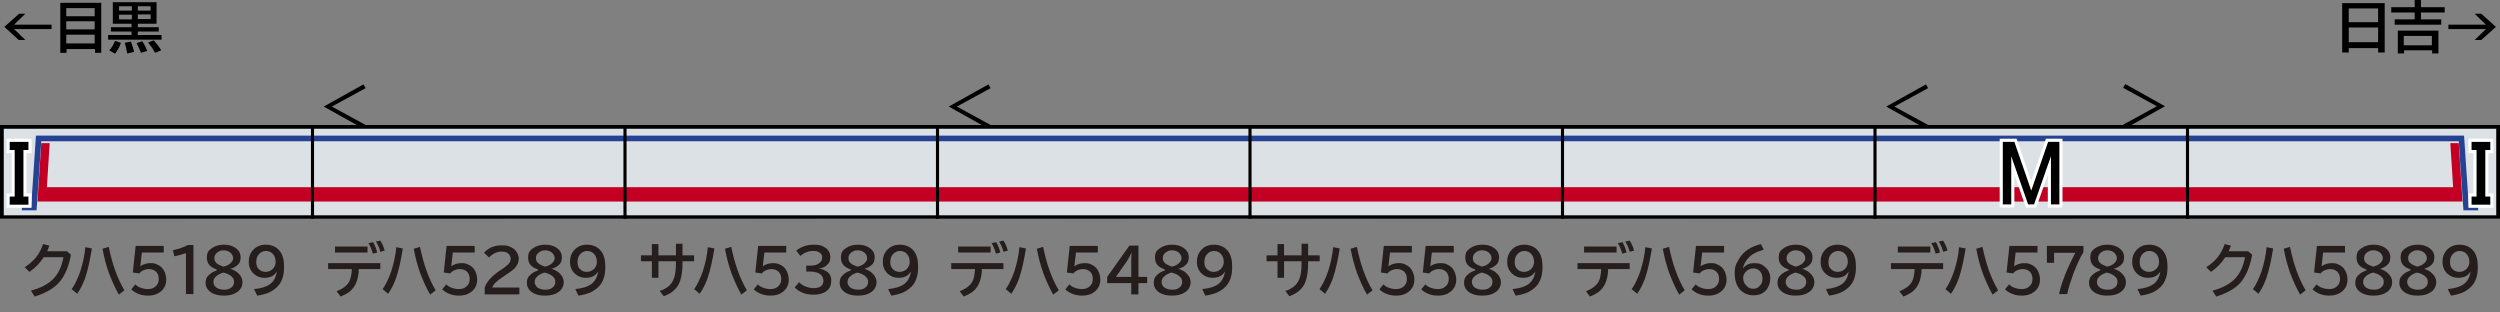
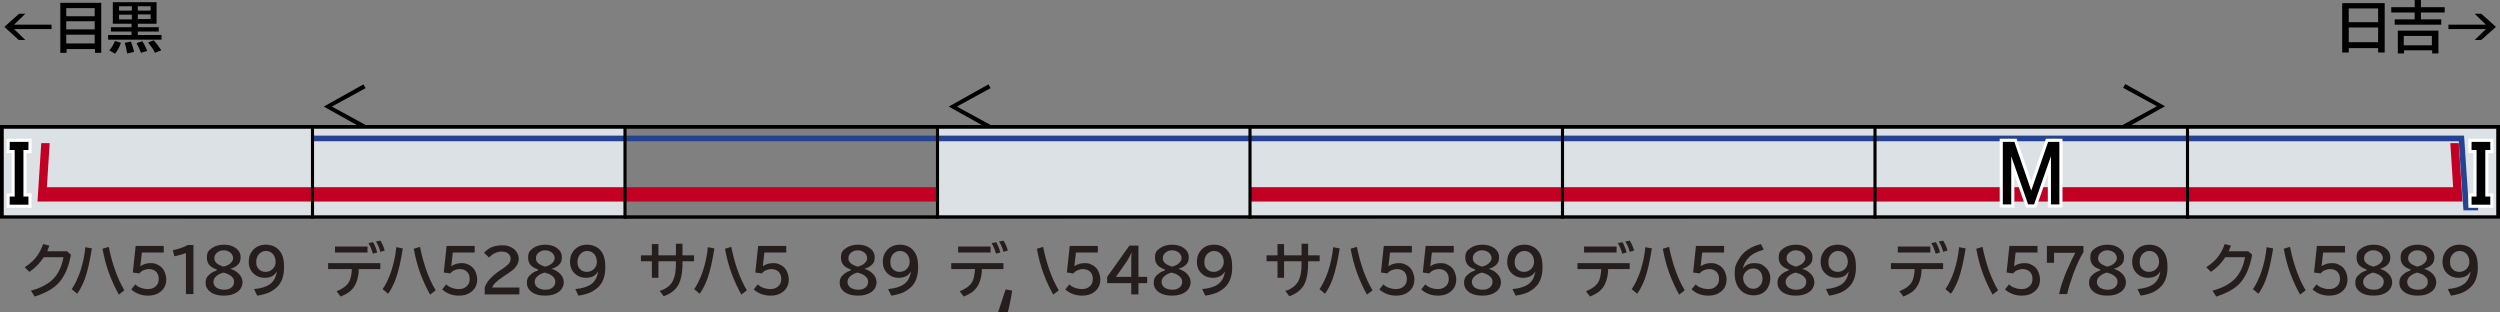
<svg xmlns="http://www.w3.org/2000/svg" version="1.1" viewBox="0 0 800 100">
  <rect x="0" y="0" width="800" height="100" fill="#808080" stroke="none" />
  <defs>
    <style>
      .cls-1 {
        fill: #c30024;
      }

      .cls-2 {
        fill: #254293;
      }

      .cls-3 {
        fill: #251e1c;
      }

      .cls-4 {
        stroke: #000;
      }

      .cls-4, .cls-5 {
        fill: none;
      }

      .cls-5 {
        stroke: #fff;
        stroke-miterlimit: 10;
        stroke-width: 2px;
      }

      .cls-6 {
        fill: #dce1e6;
      }
    </style>
  </defs>
  <g>
    <g id="_レイヤー_1" data-name="レイヤー_1">
      <g id="_パンタ" data-name="パンタ">
        <path d="M117,40l-.7,1.2-12.7-7.1,12.7-7.1.7,1.2-10.8,5.9,10.8,5.9Z" />
        <path d="M317,40l-.7,1.2-12.7-7.1,12.7-7.1.7,1.2-10.8,5.9,10.8,5.9Z" />
        <g>
          <path d="M680.1,26.9l12.7,7.1-12.7,7.1-.7-1.2,10.8-5.9-10.8-5.9.7-1.2Z" />
-           <path d="M617,40l-.7,1.2-12.7-7.1,12.7-7.1.7,1.2-10.8,5.9,10.8,5.9Z" />
        </g>
      </g>
      <g id="_塗り" data-name="塗り">
        <g>
          <polygon class="cls-6" points="700 40 700 69.9 800 70 800 40 700 40" />
          <polygon class="cls-1" points="785 59.9 784.1 45.8 786.8 45.8 788 64.5 700 64.5 700 59.9 785 59.9" />
          <polygon class="cls-2" points="700 43.4 786.7 43.4 786.7 43.4 788.5 43.4 790 65.8 793 65.8 793 67.3 789.1 67.3 788.6 67.3 788.3 67.3 786.8 45.2 700 45.2 700 43.4" />
        </g>
        <g>
          <polygon class="cls-6" points="100 40 100 69.9 0 70 0 40 100 40" />
          <polygon class="cls-1" points="15 59.9 15.9 45.8 13.2 45.8 12 64.5 100 64.5 100 59.9 15 59.9" />
-           <polygon class="cls-2" points="100 43.4 13.3 43.4 13.3 43.4 11.5 43.4 10 65.8 7 65.8 7 67.3 10.9 67.3 11.4 67.3 11.7 67.3 13.2 45.2 100 45.2 100 43.4" />
        </g>
        <g>
          <polygon class="cls-6" points="500 40 500 69.9 600 70 600 40 500 40" />
          <rect class="cls-1" x="500" y="59.9" width="100" height="4.6" />
          <polygon class="cls-2" points="500 43.4 600 43.4 600 43.4 600 45.2 500 45.2 500 43.4" />
        </g>
        <g>
-           <polygon class="cls-6" points="200 40 200 69.9 300 70 300 40 200 40" />
          <rect class="cls-1" x="200" y="59.9" width="100" height="4.6" />
          <polygon class="cls-2" points="200 43.4 300 43.4 300 43.4 300 45.2 200 45.2 200 43.4" />
        </g>
        <g>
          <polygon class="cls-6" points="100 40 100 69.9 200 70 200 40 100 40" />
          <rect class="cls-1" x="100" y="59.9" width="100" height="4.6" />
          <polygon class="cls-2" points="100 43.4 200 43.4 200 43.4 200 45.2 100 45.2 100 43.4" />
        </g>
        <g>
          <polygon class="cls-6" points="400 40 400 69.9 500 70 500 40 400 40" />
          <rect class="cls-1" x="400" y="59.9" width="100" height="4.6" />
          <polygon class="cls-2" points="400 43.4 500 43.4 500 43.4 500 45.2 400 45.2 400 43.4" />
        </g>
        <g>
          <polygon class="cls-6" points="300 40 300 69.9 400 70 400 40 300 40" />
-           <rect class="cls-1" x="300" y="59.9" width="100" height="4.6" />
          <polygon class="cls-2" points="300 43.4 400 43.4 400 43.4 400 45.2 300 45.2 300 43.4" />
        </g>
        <g>
          <polygon class="cls-6" points="600 40 600 69.9 700 70 700 40 600 40" />
          <rect class="cls-1" x="600" y="59.9" width="100" height="4.6" />
          <polygon class="cls-2" points="600 43.4 700 43.4 700 43.4 700 45.2 600 45.2 600 43.4" />
        </g>
      </g>
      <g id="_編成外罫線" data-name="編成外罫線">
        <path d="M798.8,41.2v27.7H1.2v-27.7h797.7M800,40H0v30h800v-30h0Z" />
        <line class="cls-4" x1="100" y1="40" x2="100" y2="70" />
        <line class="cls-4" x1="200" y1="40" x2="200" y2="70" />
        <line class="cls-4" x1="300" y1="40" x2="300" y2="70" />
        <line class="cls-4" x1="400" y1="40" x2="400" y2="70" />
        <line class="cls-4" x1="500" y1="40" x2="500" y2="70" />
        <line class="cls-4" x1="600" y1="40" x2="600" y2="70" />
        <line class="cls-4" x1="700" y1="40" x2="700" y2="70" />
      </g>
      <g id="_テキスト" data-name="テキスト">
        <g>
          <path d="M6,4.4h2.1l-3.6,3.5h12v1.4H4.5l3.6,3.5h-2.1L1.4,8.6l4.7-4.2Z" />
          <path d="M32.4.9v16h-2v-1.2h-9.1v1.2h-2V.9h13.1ZM21.2,2.6v2.6h9.1v-2.6h-9.1ZM21.2,6.8v2.6h9.1v-2.6h-9.1ZM21.2,11.1v2.8h9.1v-2.8h-9.1Z" />
          <path d="M50.1.7v6.9h-6v1.1h6.7v1.4h-6.7v1.1h7.6v1.5h-17.1v-1.5h7.5v-1.1h-6.6v-1.4h6.6v-1.1h-6V.7h13.8ZM34.9,16.2c.8-.8,1.4-1.9,1.9-3.1l1.9.6c-.5,1.5-1.2,2.6-1.9,3.5l-1.8-1.1ZM38.1,2v1.4h4.1v-1.4h-4.1ZM38.1,4.7v1.5h4.1v-1.5h-4.1ZM40.7,17.1c-.2-1.1-.4-2.2-.8-3.4l2-.4c.4,1.2.8,2.2,1,3.3l-2.1.5ZM45.1,16.9c-.3-.9-.8-2-1.4-3.1l1.8-.6c.6.8,1.1,1.8,1.6,3.1l-2,.6ZM48.2,3.4v-1.4h-4.1v1.4h4.1ZM48.2,6.1v-1.5h-4.1v1.5h4.1ZM49.6,16.9c-.6-1.2-1.4-2.3-2.2-3.3l1.8-.7c.8.9,1.6,1.9,2.4,3.2l-2,.8Z" />
        </g>
        <g>
          <path d="M763.1,1v15.8h-2.1v-1.4h-9.4v1.4h-2.1V1h13.6ZM751.6,2.7v4.4h9.4V2.7h-9.4ZM751.6,8.8v4.7h9.4v-4.7h-9.4Z" />
          <path d="M772.7,2.3V0h2v2.3h7.6v1.7h-7.6v2.2h6.5v1.7h-14.9v-1.7h6.4v-2.2h-7.5v-1.7h7.5ZM780.3,9.8v7.3h-2v-1h-9v1h-2v-7.3h13.1ZM769.2,11.5v3h9v-3h-9Z" />
          <path d="M791.9,4.4h2.1l4.7,4.2-4.7,4.2h-2.1l3.6-3.5h-12v-1.4h12l-3.6-3.5Z" />
        </g>
        <path class="cls-5" d="M641,45.4h3.6l5.4,15.6,5.4-15.6h3.6v20h-2.7v-15.4l-5.4,15.4h-1.9l-5.4-15.4v15.4h-2.7v-20Z" />
        <path class="cls-5" d="M3.1,45.4h6v2.6h-1.6v14.9h1.6v2.6H3.1v-2.6h1.6v-14.9h-1.6v-2.6Z" />
        <path d="M641,45.4h3.6l5.4,15.6,5.4-15.6h3.6v20h-2.7v-15.4l-5.4,15.4h-1.9l-5.4-15.4v15.4h-2.7v-20Z" />
        <path d="M3.1,45.4h6v2.6h-1.6v14.9h1.6v2.6H3.1v-2.6h1.6v-14.9h-1.6v-2.6Z" />
        <path class="cls-5" d="M796.9,48h-1.6v14.9h1.6v2.6h-6v-2.6h1.6v-14.9h-1.6v-2.6h6v2.6Z" />
        <path d="M796.9,48h-1.6v14.9h1.6v2.6h-6v-2.6h1.6v-14.9h-1.6v-2.6h6v2.6Z" />
        <g>
          <path class="cls-3" d="M21.3,80.3l1.4,1.2c-.7,3.9-2,6.9-3.9,9-1.7,1.9-4.3,3.3-7.7,4.4l-1.2-1.9c3.1-.8,5.5-2.1,7.2-3.8,1.6-1.7,2.7-4,3.2-6.9h-6.3c-1.3,2-2.8,3.5-4.6,4.7l-1.5-1.5c1.4-.9,2.6-1.9,3.5-3,1-1.2,1.8-2.7,2.4-4.4l2,.5c-.2.6-.5,1.2-.7,1.8h6.1Z" />
          <path class="cls-3" d="M22.9,92.6c1.1-1.6,2-3.5,2.8-5.8.8-2.5,1.4-5.1,1.6-7.7l2.1.4c-.6,3.8-1.3,7-2.2,9.6-.7,1.9-1.5,3.5-2.5,4.9l-1.8-1.5ZM38,94.2c-1.1-1.9-2.1-4.1-3.1-6.7-.9-2.5-1.6-5.1-2.1-7.9l2-.6c1.1,5.4,2.7,10,5,13.9l-1.8,1.4Z" />
          <path class="cls-3" d="M43.4,78.7h9v2.1h-7l-.5,4.4h0c1-.7,2.1-1,3.3-1s1.7.2,2.4.6c1.1.5,1.8,1.4,2.2,2.5.2.6.4,1.3.4,2.1,0,1.7-.6,3-1.9,4-1,.8-2.3,1.2-3.9,1.2-2.2,0-4-.7-5.4-2l1.3-1.6c.5.5,1.1.9,1.8,1.1.8.3,1.5.4,2.3.4s1.6-.2,2.2-.7c.8-.6,1.2-1.4,1.2-2.5s-.3-1.7-.8-2.3c-.6-.6-1.4-.9-2.4-.9s-2.4.5-3,1.4l-2.1-.3.9-8.4Z" />
          <path class="cls-3" d="M59.5,94.1v-13.1c-1.3.4-2.5.8-3.7,1l-.5-1.9c2-.5,3.6-1,4.8-1.7h1.8v15.7h-2.4Z" />
          <path class="cls-3" d="M69.3,86.2c-2.1-.7-3.1-1.9-3.1-3.7s.5-2.3,1.6-3.1c1-.7,2.3-1.1,3.8-1.1s2.5.3,3.4.8c1.3.8,2,1.8,2,3.2s-.4,2-1.1,2.6c-.6.5-1.3.9-2.2,1.1h0c1.1.4,1.9.8,2.5,1.4.9.8,1.4,1.8,1.4,2.9s-.5,2.3-1.6,3.1c-1.1.8-2.5,1.2-4.3,1.2s-2.8-.3-3.8-.8c-1.4-.8-2.1-1.9-2.1-3.3s.5-2.1,1.5-2.9c.6-.5,1.3-.8,2.1-1.1h0ZM71.5,87.2c-1,.3-1.8.7-2.3,1.2-.6.5-.9,1.1-.9,1.8s.3,1.3.9,1.8c.6.4,1.4.7,2.4.7s1.4-.1,2-.4c.9-.5,1.3-1.2,1.3-2.1s-.3-1.3-1-1.9c-.5-.4-1.1-.7-1.8-.9-.4-.1-.5-.2-.6-.1ZM71.6,85.3c.9-.2,1.7-.6,2.2-1.1.5-.5.8-1,.8-1.6s-.3-1.2-.8-1.7c-.6-.5-1.3-.8-2.2-.8s-1.3.2-1.8.5c-.8.5-1.2,1.1-1.2,2s.3,1.2.8,1.7c.4.3.9.6,1.5.8.4.2.6.2.7.2Z" />
          <path class="cls-3" d="M88.5,87c-.3.5-.8,1-1.3,1.3-.7.4-1.6.6-2.5.6-1.4,0-2.5-.4-3.5-1.3-1-.9-1.6-2.2-1.6-3.8s.4-2.6,1.2-3.6c1.1-1.3,2.5-1.9,4.3-1.9s3.4.7,4.4,2c1,1.2,1.4,2.9,1.4,5.2s-.5,4.1-1.5,5.5c-.8,1.1-1.9,1.9-3.3,2.6-1,.4-2.3.8-3.8,1l-1-2.1c2.2-.2,3.8-.7,5-1.5,1.3-.9,2-2.3,2.3-4.1h0ZM85.1,80.3c-.9,0-1.7.4-2.3,1.1-.5.6-.8,1.4-.8,2.4s.2,1.7.7,2.2c.6.7,1.4,1,2.3,1s1.9-.4,2.5-1.2c.5-.6.7-1.3.7-2s-.2-1.7-.7-2.3c-.6-.8-1.4-1.2-2.5-1.2Z" />
        </g>
        <g>
          <path class="cls-3" d="M105.1,84.2h16.6v1.9h-6.9c0,1.6-.3,2.8-.6,3.8-.5,1.5-1.3,2.6-2.4,3.5-.7.5-1.6,1-2.8,1.5l-1.3-1.7c2-.8,3.3-1.8,4-3,.5-.9.8-2.3.9-4.1h-7.6v-1.9ZM107.2,78.9h10.4v1.9h-10.4v-1.9ZM119.3,81.1c-.4-1.3-.8-2.4-1.4-3.3l1.5-.3c.5.9,1,2,1.3,3.3l-1.5.4ZM121.7,80.6c-.2-1-.7-2.2-1.4-3.3l1.4-.3c.6.9,1.1,2,1.4,3.2l-1.5.4Z" />
          <path class="cls-3" d="M122.4,92.6c1.1-1.6,2-3.5,2.8-5.8.8-2.5,1.4-5.1,1.6-7.7l2.1.4c-.6,3.8-1.3,7-2.2,9.6-.7,1.9-1.5,3.5-2.5,4.9l-1.8-1.5ZM137.6,94.2c-1.1-1.9-2.1-4.1-3.1-6.7-.9-2.5-1.6-5.1-2.1-7.9l2-.6c1.1,5.4,2.7,10,5,13.9l-1.8,1.4Z" />
          <path class="cls-3" d="M142.9,78.7h9v2.1h-7l-.5,4.4h0c1-.7,2.1-1,3.3-1s1.7.2,2.4.6c1.1.5,1.8,1.4,2.2,2.5.2.6.4,1.3.4,2.1,0,1.7-.6,3-1.9,4-1,.8-2.3,1.2-3.9,1.2-2.2,0-4-.7-5.4-2l1.3-1.6c.5.5,1.1.9,1.8,1.1.8.3,1.5.4,2.3.4s1.6-.2,2.2-.7c.8-.6,1.2-1.4,1.2-2.5s-.3-1.7-.8-2.3c-.6-.6-1.4-.9-2.4-.9s-2.4.5-3,1.4l-2.1-.3.9-8.4Z" />
          <path class="cls-3" d="M155.1,94.1v-2.1c.6-1.8,2.2-3.6,4.8-5.4l.5-.3c1.1-.7,1.9-1.4,2.3-1.8.5-.5.7-1.1.7-1.7s-.2-1-.5-1.4c-.5-.6-1.3-.9-2.3-.9-1.5,0-2.9.6-4.1,1.9l-1.6-1.5c.4-.5.9-.9,1.5-1.3,1.2-.8,2.6-1.1,4.2-1.1s2.2.2,3.1.7c.8.4,1.3.9,1.7,1.6.4.6.6,1.3.6,2.1s-.4,1.9-1.1,2.7c-.5.6-1.4,1.3-2.8,2.2l-.6.4c-1.5,1-2.4,1.7-2.9,2.2-.6.6-.9,1.1-1.1,1.6h8.7v2.2h-11.1Z" />
          <path class="cls-3" d="M172.1,86.2c-2.1-.7-3.1-1.9-3.1-3.7s.5-2.3,1.6-3.1c1-.7,2.3-1.1,3.8-1.1s2.5.3,3.4.8c1.3.8,2,1.8,2,3.2s-.4,2-1.1,2.6c-.6.5-1.3.9-2.2,1.1h0c1.1.4,1.9.8,2.5,1.4.9.8,1.4,1.8,1.4,2.9s-.5,2.3-1.6,3.1c-1.1.8-2.5,1.2-4.3,1.2s-2.8-.3-3.8-.8c-1.4-.8-2.1-1.9-2.1-3.3s.5-2.1,1.5-2.9c.6-.5,1.3-.8,2.1-1.1h0ZM174.3,87.2c-1,.3-1.8.7-2.3,1.2-.6.5-.9,1.1-.9,1.8s.3,1.3.9,1.8c.6.4,1.4.7,2.4.7s1.4-.1,2-.4c.9-.5,1.3-1.2,1.3-2.1s-.3-1.3-1-1.9c-.5-.4-1.1-.7-1.8-.9-.4-.1-.5-.2-.6-.1ZM174.5,85.3c.9-.2,1.7-.6,2.2-1.1.5-.5.8-1,.8-1.6s-.3-1.2-.8-1.7c-.6-.5-1.3-.8-2.2-.8s-1.3.2-1.8.5c-.8.5-1.2,1.1-1.2,2s.3,1.2.8,1.7c.4.3.9.6,1.5.8.4.2.6.2.7.2Z" />
          <path class="cls-3" d="M191.3,87c-.3.5-.8,1-1.3,1.3-.7.4-1.6.6-2.5.6-1.4,0-2.5-.4-3.5-1.3-1-.9-1.6-2.2-1.6-3.8s.4-2.6,1.2-3.6c1.1-1.3,2.5-1.9,4.3-1.9s3.4.7,4.4,2c1,1.2,1.4,2.9,1.4,5.2s-.5,4.1-1.5,5.5c-.8,1.1-1.9,1.9-3.3,2.6-1,.4-2.3.8-3.8,1l-1-2.1c2.2-.2,3.8-.7,5-1.5,1.3-.9,2-2.3,2.3-4.1h0ZM187.9,80.3c-.9,0-1.7.4-2.3,1.1-.5.6-.8,1.4-.8,2.4s.2,1.7.7,2.2c.6.7,1.4,1,2.3,1s1.9-.4,2.5-1.2c.5-.6.7-1.3.7-2s-.2-1.7-.7-2.3c-.6-.8-1.4-1.2-2.5-1.2Z" />
        </g>
        <g>
          <path class="cls-3" d="M216.3,78h2.1v3.7h3.7v1.9h-3.7v.6c0,3.2-.5,5.5-1.4,7.1-.9,1.5-2.4,2.7-4.6,3.5l-1.3-1.7c2.2-.7,3.6-1.9,4.3-3.4.6-1.2.9-3,.9-5.5v-.6h-5.6v5.3h-2.1v-5.3h-3.5v-1.9h3.5v-3.6h2.1v3.6h5.6v-3.7Z" />
          <path class="cls-3" d="M222.1,92.6c1.1-1.6,2-3.5,2.8-5.8.8-2.5,1.4-5.1,1.6-7.7l2.1.4c-.6,3.8-1.3,7-2.2,9.6-.7,1.9-1.5,3.5-2.5,4.9l-1.8-1.5ZM237.2,94.2c-1.1-1.9-2.1-4.1-3.1-6.7-.9-2.5-1.6-5.1-2.1-7.9l2-.6c1.1,5.4,2.7,10,5,13.9l-1.8,1.4Z" />
          <path class="cls-3" d="M242.6,78.7h9v2.1h-7l-.5,4.4h0c1-.7,2.1-1,3.3-1s1.7.2,2.4.6c1.1.5,1.8,1.4,2.2,2.5.2.6.4,1.3.4,2.1,0,1.7-.6,3-1.9,4-1,.8-2.3,1.2-3.9,1.2-2.2,0-4-.7-5.4-2l1.3-1.6c.5.5,1.1.9,1.8,1.1.8.3,1.5.4,2.3.4s1.6-.2,2.2-.7c.8-.6,1.2-1.4,1.2-2.5s-.3-1.7-.8-2.3c-.6-.6-1.4-.9-2.4-.9s-2.4.5-3,1.4l-2.1-.3.9-8.4Z" />
-           <path class="cls-3" d="M258,85h1.3c1.1,0,2-.2,2.6-.6.8-.5,1.2-1.1,1.2-2s-.3-1.2-.9-1.6c-.5-.4-1.2-.5-2-.5-1.4,0-2.8.5-4.1,1.6l-1.3-1.7c1.6-1.3,3.5-1.9,5.6-1.9s2.6.3,3.6.9c1.1.7,1.7,1.7,1.7,3.1s-.4,1.9-1.2,2.6c-.6.6-1.4.9-2.4,1h0c1.3.3,2.2.7,2.9,1.3.7.7,1,1.5,1,2.6,0,1.6-.6,2.8-1.9,3.6-1,.6-2.2.9-3.8.9-2.5,0-4.5-.8-6-2.3l1.4-1.7c.5.5,1.1,1,1.9,1.3.9.4,1.9.6,2.8.6s1.8-.2,2.3-.6c.5-.4.8-1,.8-1.8s-.5-1.9-1.6-2.4c-.7-.3-1.6-.5-2.7-.5h-1.2v-2Z" />
          <path class="cls-3" d="M272.2,86.2c-2.1-.7-3.1-1.9-3.1-3.7s.5-2.3,1.6-3.1c1-.7,2.3-1.1,3.8-1.1s2.5.3,3.4.8c1.3.8,2,1.8,2,3.2s-.4,2-1.1,2.6c-.6.5-1.3.9-2.2,1.1h0c1.1.4,1.9.8,2.5,1.4.9.8,1.4,1.8,1.4,2.9s-.5,2.3-1.6,3.1c-1.1.8-2.5,1.2-4.3,1.2s-2.8-.3-3.8-.8c-1.4-.8-2.1-1.9-2.1-3.3s.5-2.1,1.5-2.9c.6-.5,1.3-.8,2.1-1.1h0ZM274.4,87.2c-1,.3-1.8.7-2.3,1.2-.6.5-.9,1.1-.9,1.8s.3,1.3.9,1.8c.6.4,1.4.7,2.4.7s1.4-.1,2-.4c.9-.5,1.3-1.2,1.3-2.1s-.3-1.3-1-1.9c-.5-.4-1.1-.7-1.8-.9-.4-.1-.5-.2-.6-.1ZM274.5,85.3c.9-.2,1.7-.6,2.2-1.1.5-.5.8-1,.8-1.6s-.3-1.2-.8-1.7c-.6-.5-1.3-.8-2.2-.8s-1.3.2-1.8.5c-.8.5-1.2,1.1-1.2,2s.3,1.2.8,1.7c.4.3.9.6,1.5.8.4.2.6.2.7.2Z" />
          <path class="cls-3" d="M291.4,87c-.3.5-.8,1-1.3,1.3-.7.4-1.6.6-2.5.6-1.4,0-2.5-.4-3.5-1.3-1-.9-1.6-2.2-1.6-3.8s.4-2.6,1.2-3.6c1.1-1.3,2.5-1.9,4.3-1.9s3.4.7,4.4,2c1,1.2,1.4,2.9,1.4,5.2s-.5,4.1-1.5,5.5c-.8,1.1-1.9,1.9-3.3,2.6-1,.4-2.3.8-3.8,1l-1-2.1c2.2-.2,3.8-.7,5-1.5,1.3-.9,2-2.3,2.3-4.1h0ZM288,80.3c-.9,0-1.7.4-2.3,1.1-.5.6-.8,1.4-.8,2.4s.2,1.7.7,2.2c.6.7,1.4,1,2.3,1s1.9-.4,2.5-1.2c.5-.6.7-1.3.7-2s-.2-1.7-.7-2.3c-.6-.8-1.4-1.2-2.5-1.2Z" />
        </g>
        <g>
          <path class="cls-3" d="M304.5,84.2h16.6v1.9h-6.9c0,1.6-.3,2.8-.6,3.8-.5,1.5-1.3,2.6-2.4,3.5-.7.5-1.6,1-2.8,1.5l-1.3-1.7c2-.8,3.3-1.8,4-3,.5-.9.8-2.3.9-4.1h-7.6v-1.9ZM306.6,78.9h10.4v1.9h-10.4v-1.9ZM318.7,81.1c-.4-1.3-.8-2.4-1.4-3.3l1.5-.3c.5.9,1,2,1.3,3.3l-1.5.4ZM321.1,80.6c-.2-1-.7-2.2-1.4-3.3l1.4-.3c.6.9,1.1,2,1.4,3.2l-1.5.4Z" />
-           <path class="cls-3" d="M321.8,92.6c1.1-1.6,2-3.5,2.8-5.8.8-2.5,1.4-5.1,1.6-7.7l2.1.4c-.6,3.8-1.3,7-2.2,9.6-.7,1.9-1.5,3.5-2.5,4.9l-1.8-1.5ZM337,94.2c-1.1-1.9-2.1-4.1-3.1-6.7-.9-2.5-1.6-5.1-2.1-7.9l2-.6c1.1,5.4,2.7,10,5,13.9l-1.8,1.4Z" />
+           <path class="cls-3" d="M321.8,92.6l2.1.4c-.6,3.8-1.3,7-2.2,9.6-.7,1.9-1.5,3.5-2.5,4.9l-1.8-1.5ZM337,94.2c-1.1-1.9-2.1-4.1-3.1-6.7-.9-2.5-1.6-5.1-2.1-7.9l2-.6c1.1,5.4,2.7,10,5,13.9l-1.8,1.4Z" />
          <path class="cls-3" d="M342.3,78.7h9v2.1h-7l-.5,4.4h0c1-.7,2.1-1,3.3-1s1.7.2,2.4.6c1.1.5,1.8,1.4,2.2,2.5.2.6.4,1.3.4,2.1,0,1.7-.6,3-1.9,4-1,.8-2.3,1.2-3.9,1.2-2.2,0-4-.7-5.4-2l1.3-1.6c.5.5,1.1.9,1.8,1.1.8.3,1.5.4,2.3.4s1.6-.2,2.2-.7c.8-.6,1.2-1.4,1.2-2.5s-.3-1.7-.8-2.3c-.6-.6-1.4-.9-2.4-.9s-2.4.5-3,1.4l-2.1-.3.9-8.4Z" />
          <path class="cls-3" d="M361.4,78.6h2.9v10h2.8v2h-2.8v3.6h-2.3v-3.6h-7.7v-2l7.1-10ZM362,88.6v-4.4c0-1,0-2.2.1-3.4h0c-.6,1.3-1.1,2.2-1.5,2.8l-3.5,5h5Z" />
          <path class="cls-3" d="M372.7,86.2c-2.1-.7-3.1-1.9-3.1-3.7s.5-2.3,1.6-3.1c1-.7,2.3-1.1,3.8-1.1s2.5.3,3.4.8c1.3.8,2,1.8,2,3.2s-.4,2-1.1,2.6c-.6.5-1.3.9-2.2,1.1h0c1.1.4,1.9.8,2.5,1.4.9.8,1.4,1.8,1.4,2.9s-.5,2.3-1.6,3.1c-1.1.8-2.5,1.2-4.3,1.2s-2.8-.3-3.8-.8c-1.4-.8-2.1-1.9-2.1-3.3s.5-2.1,1.5-2.9c.6-.5,1.3-.8,2.1-1.1h0ZM374.9,87.2c-1,.3-1.8.7-2.3,1.2-.6.5-.9,1.1-.9,1.8s.3,1.3.9,1.8c.6.4,1.4.7,2.4.7s1.4-.1,2-.4c.9-.5,1.3-1.2,1.3-2.1s-.3-1.3-1-1.9c-.5-.4-1.1-.7-1.8-.9-.4-.1-.5-.2-.6-.1ZM375.1,85.3c.9-.2,1.7-.6,2.2-1.1.5-.5.8-1,.8-1.6s-.3-1.2-.8-1.7c-.6-.5-1.3-.8-2.2-.8s-1.3.2-1.8.5c-.8.5-1.2,1.1-1.2,2s.3,1.2.8,1.7c.4.3.9.6,1.5.8.4.2.6.2.7.2Z" />
          <path class="cls-3" d="M391.9,87c-.3.5-.8,1-1.3,1.3-.7.4-1.6.6-2.5.6-1.4,0-2.5-.4-3.5-1.3-1-.9-1.6-2.2-1.6-3.8s.4-2.6,1.2-3.6c1.1-1.3,2.5-1.9,4.3-1.9s3.4.7,4.4,2c1,1.2,1.4,2.9,1.4,5.2s-.5,4.1-1.5,5.5c-.8,1.1-1.9,1.9-3.3,2.6-1,.4-2.3.8-3.8,1l-1-2.1c2.2-.2,3.9-.7,5-1.5,1.3-.9,2-2.3,2.3-4.1h0ZM388.5,80.3c-.9,0-1.7.4-2.3,1.1-.5.6-.8,1.4-.8,2.4s.2,1.7.7,2.2c.6.7,1.4,1,2.3,1s1.9-.4,2.5-1.2c.5-.6.7-1.3.7-2s-.2-1.7-.7-2.3c-.6-.8-1.4-1.2-2.5-1.2Z" />
        </g>
        <g>
          <path class="cls-3" d="M416.5,78h2.1v3.7h3.7v1.9h-3.7v.6c0,3.2-.5,5.5-1.4,7.1-.9,1.5-2.4,2.7-4.6,3.5l-1.3-1.7c2.2-.7,3.6-1.9,4.3-3.4.6-1.2.9-3,.9-5.5v-.6h-5.6v5.3h-2.1v-5.3h-3.5v-1.9h3.5v-3.6h2.1v3.6h5.6v-3.7Z" />
          <path class="cls-3" d="M422.2,92.6c1.1-1.6,2-3.5,2.8-5.8.8-2.5,1.4-5.1,1.6-7.7l2.1.4c-.6,3.8-1.3,7-2.2,9.6-.7,1.9-1.5,3.5-2.5,4.9l-1.8-1.5ZM437.4,94.2c-1.1-1.9-2.1-4.1-3.1-6.7-.9-2.5-1.6-5.1-2.1-7.9l2-.6c1.1,5.4,2.7,10,5,13.9l-1.8,1.4Z" />
          <path class="cls-3" d="M442.8,78.7h9v2.1h-7l-.5,4.4h0c1-.7,2.1-1,3.3-1s1.7.2,2.4.6c1.1.5,1.8,1.4,2.2,2.5.2.6.4,1.3.4,2.1,0,1.7-.6,3-1.9,4-1,.8-2.3,1.2-3.9,1.2-2.2,0-4-.7-5.4-2l1.3-1.6c.5.5,1.1.9,1.8,1.1.8.3,1.5.4,2.3.4s1.6-.2,2.2-.7c.8-.6,1.2-1.4,1.2-2.5s-.3-1.7-.8-2.3c-.6-.6-1.4-.9-2.4-.9s-2.4.5-3,1.4l-2.1-.3.9-8.4Z" />
          <path class="cls-3" d="M456.2,78.7h9v2.1h-7l-.5,4.4h0c1-.7,2.1-1,3.3-1s1.7.2,2.4.6c1.1.5,1.8,1.4,2.2,2.5.2.6.4,1.3.4,2.1,0,1.7-.6,3-1.9,4-1,.8-2.3,1.2-3.9,1.2-2.2,0-4-.7-5.4-2l1.3-1.6c.5.5,1.1.9,1.8,1.1.8.3,1.5.4,2.3.4s1.6-.2,2.2-.7c.8-.6,1.2-1.4,1.2-2.5s-.3-1.7-.8-2.3c-.6-.6-1.4-.9-2.4-.9s-2.4.5-3,1.4l-2.1-.3.9-8.4Z" />
          <path class="cls-3" d="M472,86.2c-2.1-.7-3.1-1.9-3.1-3.7s.5-2.3,1.6-3.1c1-.7,2.3-1.1,3.8-1.1s2.5.3,3.4.8c1.3.8,2,1.8,2,3.2s-.4,2-1.1,2.6c-.6.5-1.3.9-2.2,1.1h0c1.1.4,1.9.8,2.5,1.4.9.8,1.4,1.8,1.4,2.9s-.5,2.3-1.6,3.1c-1.1.8-2.5,1.2-4.3,1.2s-2.8-.3-3.8-.8c-1.4-.8-2.1-1.9-2.1-3.3s.5-2.1,1.5-2.9c.6-.5,1.3-.8,2.1-1.1h0ZM474.2,87.2c-1,.3-1.8.7-2.3,1.2-.6.5-.9,1.1-.9,1.8s.3,1.3.9,1.8c.6.4,1.4.7,2.4.7s1.4-.1,2-.4c.9-.5,1.3-1.2,1.3-2.1s-.3-1.3-1-1.9c-.5-.4-1.1-.7-1.8-.9-.4-.1-.5-.2-.6-.1ZM474.3,85.3c.9-.2,1.7-.6,2.2-1.1.5-.5.8-1,.8-1.6s-.3-1.2-.8-1.7c-.6-.5-1.3-.8-2.2-.8s-1.3.2-1.8.5c-.8.5-1.2,1.1-1.2,2s.3,1.2.8,1.7c.4.3.9.6,1.5.8.4.2.6.2.7.2Z" />
          <path class="cls-3" d="M491.2,87c-.3.5-.8,1-1.3,1.3-.7.4-1.6.6-2.5.6-1.4,0-2.5-.4-3.5-1.3-1-.9-1.6-2.2-1.6-3.8s.4-2.6,1.2-3.6c1.1-1.3,2.5-1.9,4.3-1.9s3.4.7,4.4,2c1,1.2,1.4,2.9,1.4,5.2s-.5,4.1-1.5,5.5c-.8,1.1-1.9,1.9-3.3,2.6-1,.4-2.3.8-3.8,1l-1-2.1c2.2-.2,3.8-.7,5-1.5,1.3-.9,2-2.3,2.3-4.1h0ZM487.8,80.3c-.9,0-1.7.4-2.3,1.1-.5.6-.8,1.4-.8,2.4s.2,1.7.7,2.2c.6.7,1.4,1,2.3,1s1.9-.4,2.5-1.2c.5-.6.7-1.3.7-2s-.2-1.7-.7-2.3c-.6-.8-1.4-1.2-2.5-1.2Z" />
        </g>
        <g>
          <path class="cls-3" d="M504.9,84.2h16.6v1.9h-6.9c0,1.6-.3,2.8-.6,3.8-.5,1.5-1.3,2.6-2.4,3.5-.7.5-1.6,1-2.8,1.5l-1.3-1.7c2-.8,3.3-1.8,4-3,.5-.9.8-2.3.9-4.1h-7.6v-1.9ZM506.9,78.9h10.4v1.9h-10.4v-1.9ZM519.1,81.1c-.4-1.3-.8-2.4-1.4-3.3l1.5-.3c.5.9,1,2,1.3,3.3l-1.5.4ZM521.5,80.6c-.2-1-.7-2.2-1.4-3.3l1.4-.3c.6.9,1.1,2,1.4,3.2l-1.5.4Z" />
          <path class="cls-3" d="M522.1,92.6c1.1-1.6,2-3.5,2.8-5.8.8-2.5,1.4-5.1,1.6-7.7l2.1.4c-.6,3.8-1.3,7-2.2,9.6-.7,1.9-1.5,3.5-2.5,4.9l-1.8-1.5ZM537.3,94.2c-1.1-1.9-2.1-4.1-3.1-6.7-.9-2.5-1.6-5.1-2.1-7.9l2-.6c1.1,5.4,2.7,10,5,13.9l-1.8,1.4Z" />
          <path class="cls-3" d="M542.7,78.7h9v2.1h-7l-.5,4.4h0c1-.7,2.1-1,3.3-1s1.7.2,2.4.6c1.1.5,1.8,1.4,2.2,2.5.2.6.4,1.3.4,2.1,0,1.7-.6,3-1.9,4-1,.8-2.3,1.2-3.9,1.2-2.2,0-4-.7-5.4-2l1.3-1.6c.5.5,1.1.9,1.8,1.1.8.3,1.5.4,2.3.4s1.6-.2,2.2-.7c.8-.6,1.2-1.4,1.2-2.5s-.3-1.7-.8-2.3c-.6-.6-1.4-.9-2.4-.9s-2.4.5-3,1.4l-2.1-.3.9-8.4Z" />
          <path class="cls-3" d="M557.6,86.1c.9-1.3,2.1-1.9,3.8-1.9s2.5.4,3.5,1.3c1.1.9,1.6,2.2,1.6,3.6s-.5,2.8-1.4,3.8c-1,1.1-2.3,1.6-4,1.6s-3.5-.7-4.6-2.2c-.9-1.2-1.4-2.8-1.4-4.9s.4-2.9,1.3-4.4c1.4-2.5,3.8-4.1,7.1-4.9l.9,1.8c-2.2.6-3.7,1.4-4.6,2.3-1.2,1.2-1.9,2.5-2.1,3.9h0ZM561,85.9c-.9,0-1.7.4-2.4,1.1-.5.6-.8,1.2-.8,1.9s.2,1.4.6,2c.7,1,1.5,1.5,2.6,1.5s1.7-.4,2.3-1.1c.5-.6.7-1.3.7-2.2s-.3-1.8-.9-2.4c-.6-.6-1.3-.8-2.2-.8Z" />
          <path class="cls-3" d="M572.3,86.2c-2.1-.7-3.1-1.9-3.1-3.7s.5-2.3,1.6-3.1c1-.7,2.3-1.1,3.8-1.1s2.5.3,3.4.8c1.3.8,2,1.8,2,3.2s-.4,2-1.1,2.6c-.6.5-1.3.9-2.2,1.1h0c1.1.4,1.9.8,2.5,1.4.9.8,1.4,1.8,1.4,2.9s-.5,2.3-1.6,3.1c-1.1.8-2.5,1.2-4.3,1.2s-2.8-.3-3.8-.8c-1.4-.8-2.1-1.9-2.1-3.3s.5-2.1,1.5-2.9c.6-.5,1.3-.8,2.1-1.1h0ZM574.6,87.2c-1,.3-1.8.7-2.3,1.2-.6.5-.9,1.1-.9,1.8s.3,1.3.9,1.8c.6.4,1.4.7,2.4.7s1.4-.1,2-.4c.9-.5,1.3-1.2,1.3-2.1s-.3-1.3-1-1.9c-.5-.4-1.1-.7-1.8-.9-.4-.1-.5-.2-.6-.1ZM574.7,85.3c.9-.2,1.7-.6,2.2-1.1.5-.5.8-1,.8-1.6s-.3-1.2-.8-1.7c-.6-.5-1.3-.8-2.2-.8s-1.3.2-1.8.5c-.8.5-1.2,1.1-1.2,2s.3,1.2.8,1.7c.4.3.9.6,1.5.8.4.2.6.2.7.2Z" />
          <path class="cls-3" d="M591.5,87c-.3.5-.8,1-1.3,1.3-.7.4-1.6.6-2.5.6-1.4,0-2.5-.4-3.5-1.3-1-.9-1.6-2.2-1.6-3.8s.4-2.6,1.2-3.6c1.1-1.3,2.5-1.9,4.3-1.9s3.4.7,4.4,2c1,1.2,1.4,2.9,1.4,5.2s-.5,4.1-1.5,5.5c-.8,1.1-1.9,1.9-3.3,2.6-1,.4-2.3.8-3.8,1l-1-2.1c2.2-.2,3.8-.7,5-1.5,1.3-.9,2-2.3,2.3-4.1h0ZM588.2,80.3c-.9,0-1.7.4-2.3,1.1-.5.6-.8,1.4-.8,2.4s.2,1.7.7,2.2c.6.7,1.4,1,2.3,1s1.9-.4,2.5-1.2c.5-.6.7-1.3.7-2s-.2-1.7-.7-2.3c-.6-.8-1.4-1.2-2.5-1.2Z" />
        </g>
        <g>
          <path class="cls-3" d="M605.2,84.2h16.6v1.9h-6.9c0,1.6-.3,2.8-.6,3.8-.5,1.5-1.3,2.6-2.4,3.5-.7.5-1.6,1-2.8,1.5l-1.3-1.7c2-.8,3.3-1.8,4-3,.5-.9.8-2.3.9-4.1h-7.6v-1.9ZM607.3,78.9h10.4v1.9h-10.4v-1.9ZM619.4,81.1c-.4-1.3-.8-2.4-1.4-3.3l1.5-.3c.5.9,1,2,1.3,3.3l-1.5.4ZM621.8,80.6c-.2-1-.7-2.2-1.4-3.3l1.4-.3c.6.9,1.1,2,1.4,3.2l-1.5.4Z" />
          <path class="cls-3" d="M622.5,92.6c1.1-1.6,2-3.5,2.8-5.8.8-2.5,1.4-5.1,1.6-7.7l2.1.4c-.6,3.8-1.3,7-2.2,9.6-.7,1.9-1.5,3.5-2.5,4.9l-1.8-1.5ZM637.6,94.2c-1.1-1.9-2.1-4.1-3.1-6.7-.9-2.5-1.6-5.1-2.1-7.9l2-.6c1.1,5.4,2.7,10,5,13.9l-1.8,1.4Z" />
          <path class="cls-3" d="M643,78.7h9v2.1h-7l-.5,4.4h0c1-.7,2.1-1,3.3-1s1.7.2,2.4.6c1.1.5,1.8,1.4,2.2,2.5.2.6.4,1.3.4,2.1,0,1.7-.6,3-1.9,4-1,.8-2.3,1.2-3.9,1.2-2.2,0-4-.7-5.4-2l1.3-1.6c.5.5,1.1.9,1.8,1.1.8.3,1.5.4,2.3.4s1.6-.2,2.2-.7c.8-.6,1.2-1.4,1.2-2.5s-.3-1.7-.8-2.3c-.6-.6-1.4-.9-2.4-.9s-2.4.5-3,1.4l-2.1-.3.9-8.4Z" />
          <path class="cls-3" d="M655,78.7h11.7v2c-1.1,1.7-2.1,4-3.2,6.8-.9,2.5-1.6,4.7-2,6.6h-2.6c.5-2.4,1.4-5,2.6-7.8,1.2-2.7,2.1-4.5,2.6-5.4h-6.8v3.2h-2.3v-5.3Z" />
          <path class="cls-3" d="M672,86.2c-2.1-.7-3.1-1.9-3.1-3.7s.5-2.3,1.6-3.1c1-.7,2.3-1.1,3.8-1.1s2.5.3,3.4.8c1.3.8,2,1.8,2,3.2s-.4,2-1.1,2.6c-.6.5-1.3.9-2.2,1.1h0c1.1.4,1.9.8,2.5,1.4.9.8,1.4,1.8,1.4,2.9s-.5,2.3-1.6,3.1c-1.1.8-2.5,1.2-4.3,1.2s-2.8-.3-3.8-.8c-1.4-.8-2.1-1.9-2.1-3.3s.5-2.1,1.5-2.9c.6-.5,1.3-.8,2.1-1.1h0ZM674.2,87.2c-1,.3-1.8.7-2.3,1.2-.6.5-.9,1.1-.9,1.8s.3,1.3.9,1.8c.6.4,1.4.7,2.4.7s1.4-.1,2-.4c.9-.5,1.3-1.2,1.3-2.1s-.3-1.3-1-1.9c-.5-.4-1.1-.7-1.8-.9-.4-.1-.5-.2-.6-.1ZM674.4,85.3c.9-.2,1.7-.6,2.2-1.1.5-.5.8-1,.8-1.6s-.3-1.2-.8-1.7c-.6-.5-1.3-.8-2.2-.8s-1.3.2-1.8.5c-.8.5-1.2,1.1-1.2,2s.3,1.2.8,1.7c.4.3.9.6,1.5.8.4.2.6.2.7.2Z" />
          <path class="cls-3" d="M691.2,87c-.3.5-.8,1-1.3,1.3-.7.4-1.6.6-2.5.6-1.4,0-2.5-.4-3.5-1.3-1-.9-1.6-2.2-1.6-3.8s.4-2.6,1.2-3.6c1.1-1.3,2.5-1.9,4.3-1.9s3.4.7,4.4,2c1,1.2,1.4,2.9,1.4,5.2s-.5,4.1-1.5,5.5c-.8,1.1-1.9,1.9-3.3,2.6-1,.4-2.3.8-3.8,1l-1-2.1c2.2-.2,3.8-.7,5-1.5,1.3-.9,2-2.3,2.3-4.1h0ZM687.8,80.3c-.9,0-1.7.4-2.3,1.1-.5.6-.8,1.4-.8,2.4s.2,1.7.7,2.2c.6.7,1.4,1,2.3,1s1.9-.4,2.5-1.2c.5-.6.7-1.3.7-2s-.2-1.7-.7-2.3c-.6-.8-1.4-1.2-2.5-1.2Z" />
        </g>
        <g>
          <path class="cls-3" d="M719.3,80.3l1.4,1.2c-.7,3.9-2,6.9-3.8,9-1.7,1.9-4.3,3.3-7.7,4.4l-1.2-1.9c3.1-.8,5.5-2.1,7.2-3.8,1.6-1.7,2.7-4,3.2-6.9h-6.3c-1.3,2-2.8,3.5-4.6,4.7l-1.5-1.5c1.4-.9,2.6-1.9,3.5-3,1-1.2,1.8-2.7,2.4-4.4l2,.5c-.2.6-.5,1.2-.7,1.8h6.1Z" />
          <path class="cls-3" d="M720.9,92.6c1.1-1.6,2-3.5,2.8-5.8.8-2.5,1.4-5.1,1.6-7.7l2.1.4c-.6,3.8-1.3,7-2.2,9.6-.7,1.9-1.5,3.5-2.5,4.9l-1.8-1.5ZM736,94.2c-1.1-1.9-2.1-4.1-3.1-6.7-.9-2.5-1.6-5.1-2.1-7.9l2-.6c1.1,5.4,2.7,10,5,13.9l-1.8,1.4Z" />
          <path class="cls-3" d="M741.4,78.7h9v2.1h-7l-.5,4.4h0c1-.7,2.1-1,3.3-1s1.7.2,2.4.6c1.1.5,1.8,1.4,2.2,2.5.2.6.4,1.3.4,2.1,0,1.7-.6,3-1.9,4-1,.8-2.3,1.2-3.9,1.2-2.2,0-4-.7-5.4-2l1.3-1.6c.5.5,1.1.9,1.8,1.1.8.3,1.5.4,2.3.4s1.6-.2,2.2-.7c.8-.6,1.2-1.4,1.2-2.5s-.3-1.7-.8-2.3c-.6-.6-1.4-.9-2.4-.9s-2.4.5-3,1.4l-2.1-.3.9-8.4Z" />
          <path class="cls-3" d="M757.2,86.2c-2.1-.7-3.1-1.9-3.1-3.7s.5-2.3,1.6-3.1c1-.7,2.3-1.1,3.8-1.1s2.5.3,3.4.8c1.3.8,2,1.8,2,3.2s-.4,2-1.1,2.6c-.6.5-1.3.9-2.2,1.1h0c1.1.4,1.9.8,2.5,1.4.9.8,1.4,1.8,1.4,2.9s-.5,2.3-1.6,3.1c-1.1.8-2.5,1.2-4.3,1.2s-2.8-.3-3.8-.8c-1.4-.8-2.1-1.9-2.1-3.3s.5-2.1,1.5-2.9c.6-.5,1.3-.8,2.1-1.1h0ZM759.4,87.2c-1,.3-1.8.7-2.3,1.2-.6.5-.9,1.1-.9,1.8s.3,1.3.9,1.8c.6.4,1.4.7,2.4.7s1.4-.1,2-.4c.9-.5,1.3-1.2,1.3-2.1s-.3-1.3-1-1.9c-.5-.4-1.1-.7-1.8-.9-.4-.1-.5-.2-.6-.1ZM759.5,85.3c.9-.2,1.7-.6,2.2-1.1.5-.5.8-1,.8-1.6s-.3-1.2-.8-1.7c-.6-.5-1.3-.8-2.2-.8s-1.3.2-1.8.5c-.8.5-1.2,1.1-1.2,2s.3,1.2.8,1.7c.4.3.9.6,1.5.8.4.2.6.2.7.2Z" />
          <path class="cls-3" d="M771.3,86.2c-2.1-.7-3.1-1.9-3.1-3.7s.5-2.3,1.6-3.1c1-.7,2.3-1.1,3.8-1.1s2.5.3,3.4.8c1.3.8,2,1.8,2,3.2s-.4,2-1.1,2.6c-.6.5-1.3.9-2.2,1.1h0c1.1.4,1.9.8,2.5,1.4.9.8,1.4,1.8,1.4,2.9s-.5,2.3-1.6,3.1c-1.1.8-2.5,1.2-4.3,1.2s-2.8-.3-3.8-.8c-1.4-.8-2.1-1.9-2.1-3.3s.5-2.1,1.5-2.9c.6-.5,1.3-.8,2.1-1.1h0ZM773.5,87.2c-1,.3-1.8.7-2.3,1.2-.6.5-.9,1.1-.9,1.8s.3,1.3.9,1.8c.6.4,1.4.7,2.4.7s1.4-.1,2-.4c.9-.5,1.3-1.2,1.3-2.1s-.3-1.3-1-1.9c-.5-.4-1.1-.7-1.8-.9-.4-.1-.5-.2-.6-.1ZM773.6,85.3c.9-.2,1.7-.6,2.2-1.1.5-.5.8-1,.8-1.6s-.3-1.2-.8-1.7c-.6-.5-1.3-.8-2.2-.8s-1.3.2-1.8.5c-.8.5-1.2,1.1-1.2,2s.3,1.2.8,1.7c.4.3.9.6,1.5.8.4.2.6.2.7.2Z" />
          <path class="cls-3" d="M790.5,87c-.3.5-.8,1-1.3,1.3-.7.4-1.6.6-2.5.6-1.4,0-2.5-.4-3.5-1.3-1-.9-1.6-2.2-1.6-3.8s.4-2.6,1.2-3.6c1.1-1.3,2.5-1.9,4.3-1.9s3.4.7,4.4,2c1,1.2,1.4,2.9,1.4,5.2s-.5,4.1-1.5,5.5c-.8,1.1-1.9,1.9-3.3,2.6-1,.4-2.3.8-3.8,1l-1-2.1c2.2-.2,3.8-.7,5-1.5,1.3-.9,2-2.3,2.3-4.1h0ZM787.1,80.3c-.9,0-1.7.4-2.3,1.1-.5.6-.8,1.4-.8,2.4s.2,1.7.7,2.2c.6.7,1.4,1,2.3,1s1.9-.4,2.5-1.2c.5-.6.7-1.3.7-2s-.2-1.7-.7-2.3c-.6-.8-1.4-1.2-2.5-1.2Z" />
        </g>
      </g>
    </g>
  </g>
</svg>